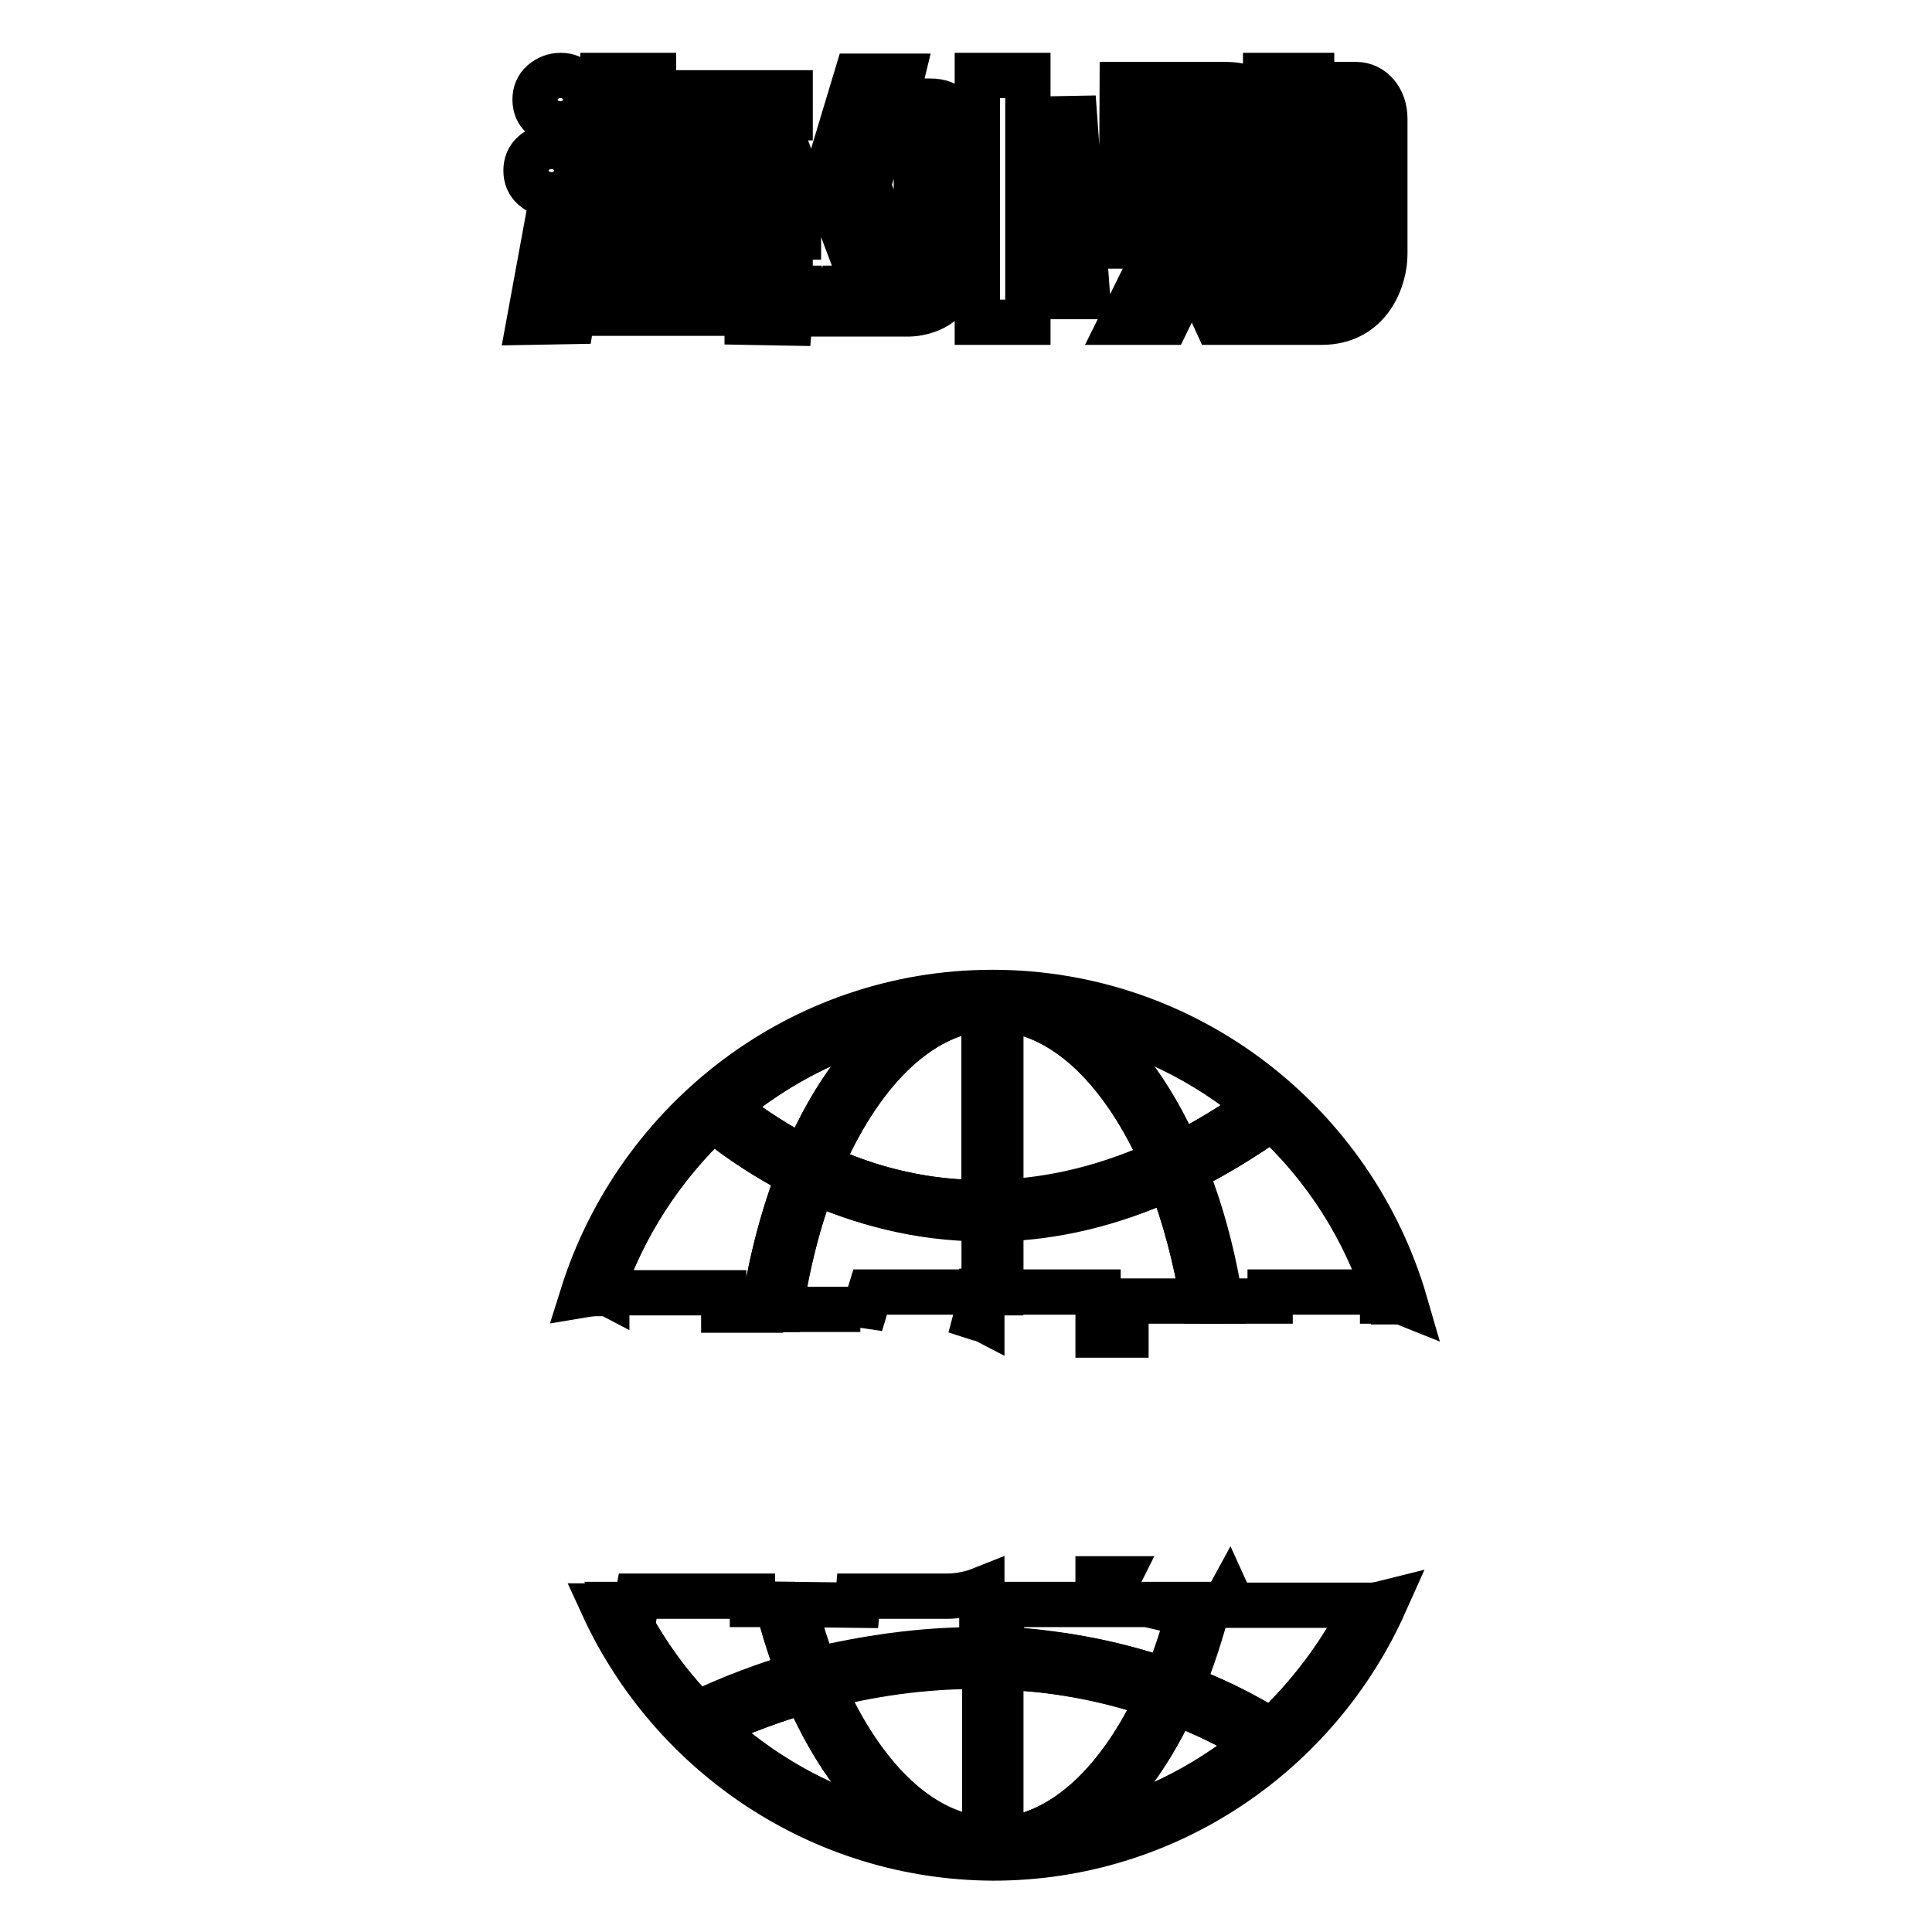
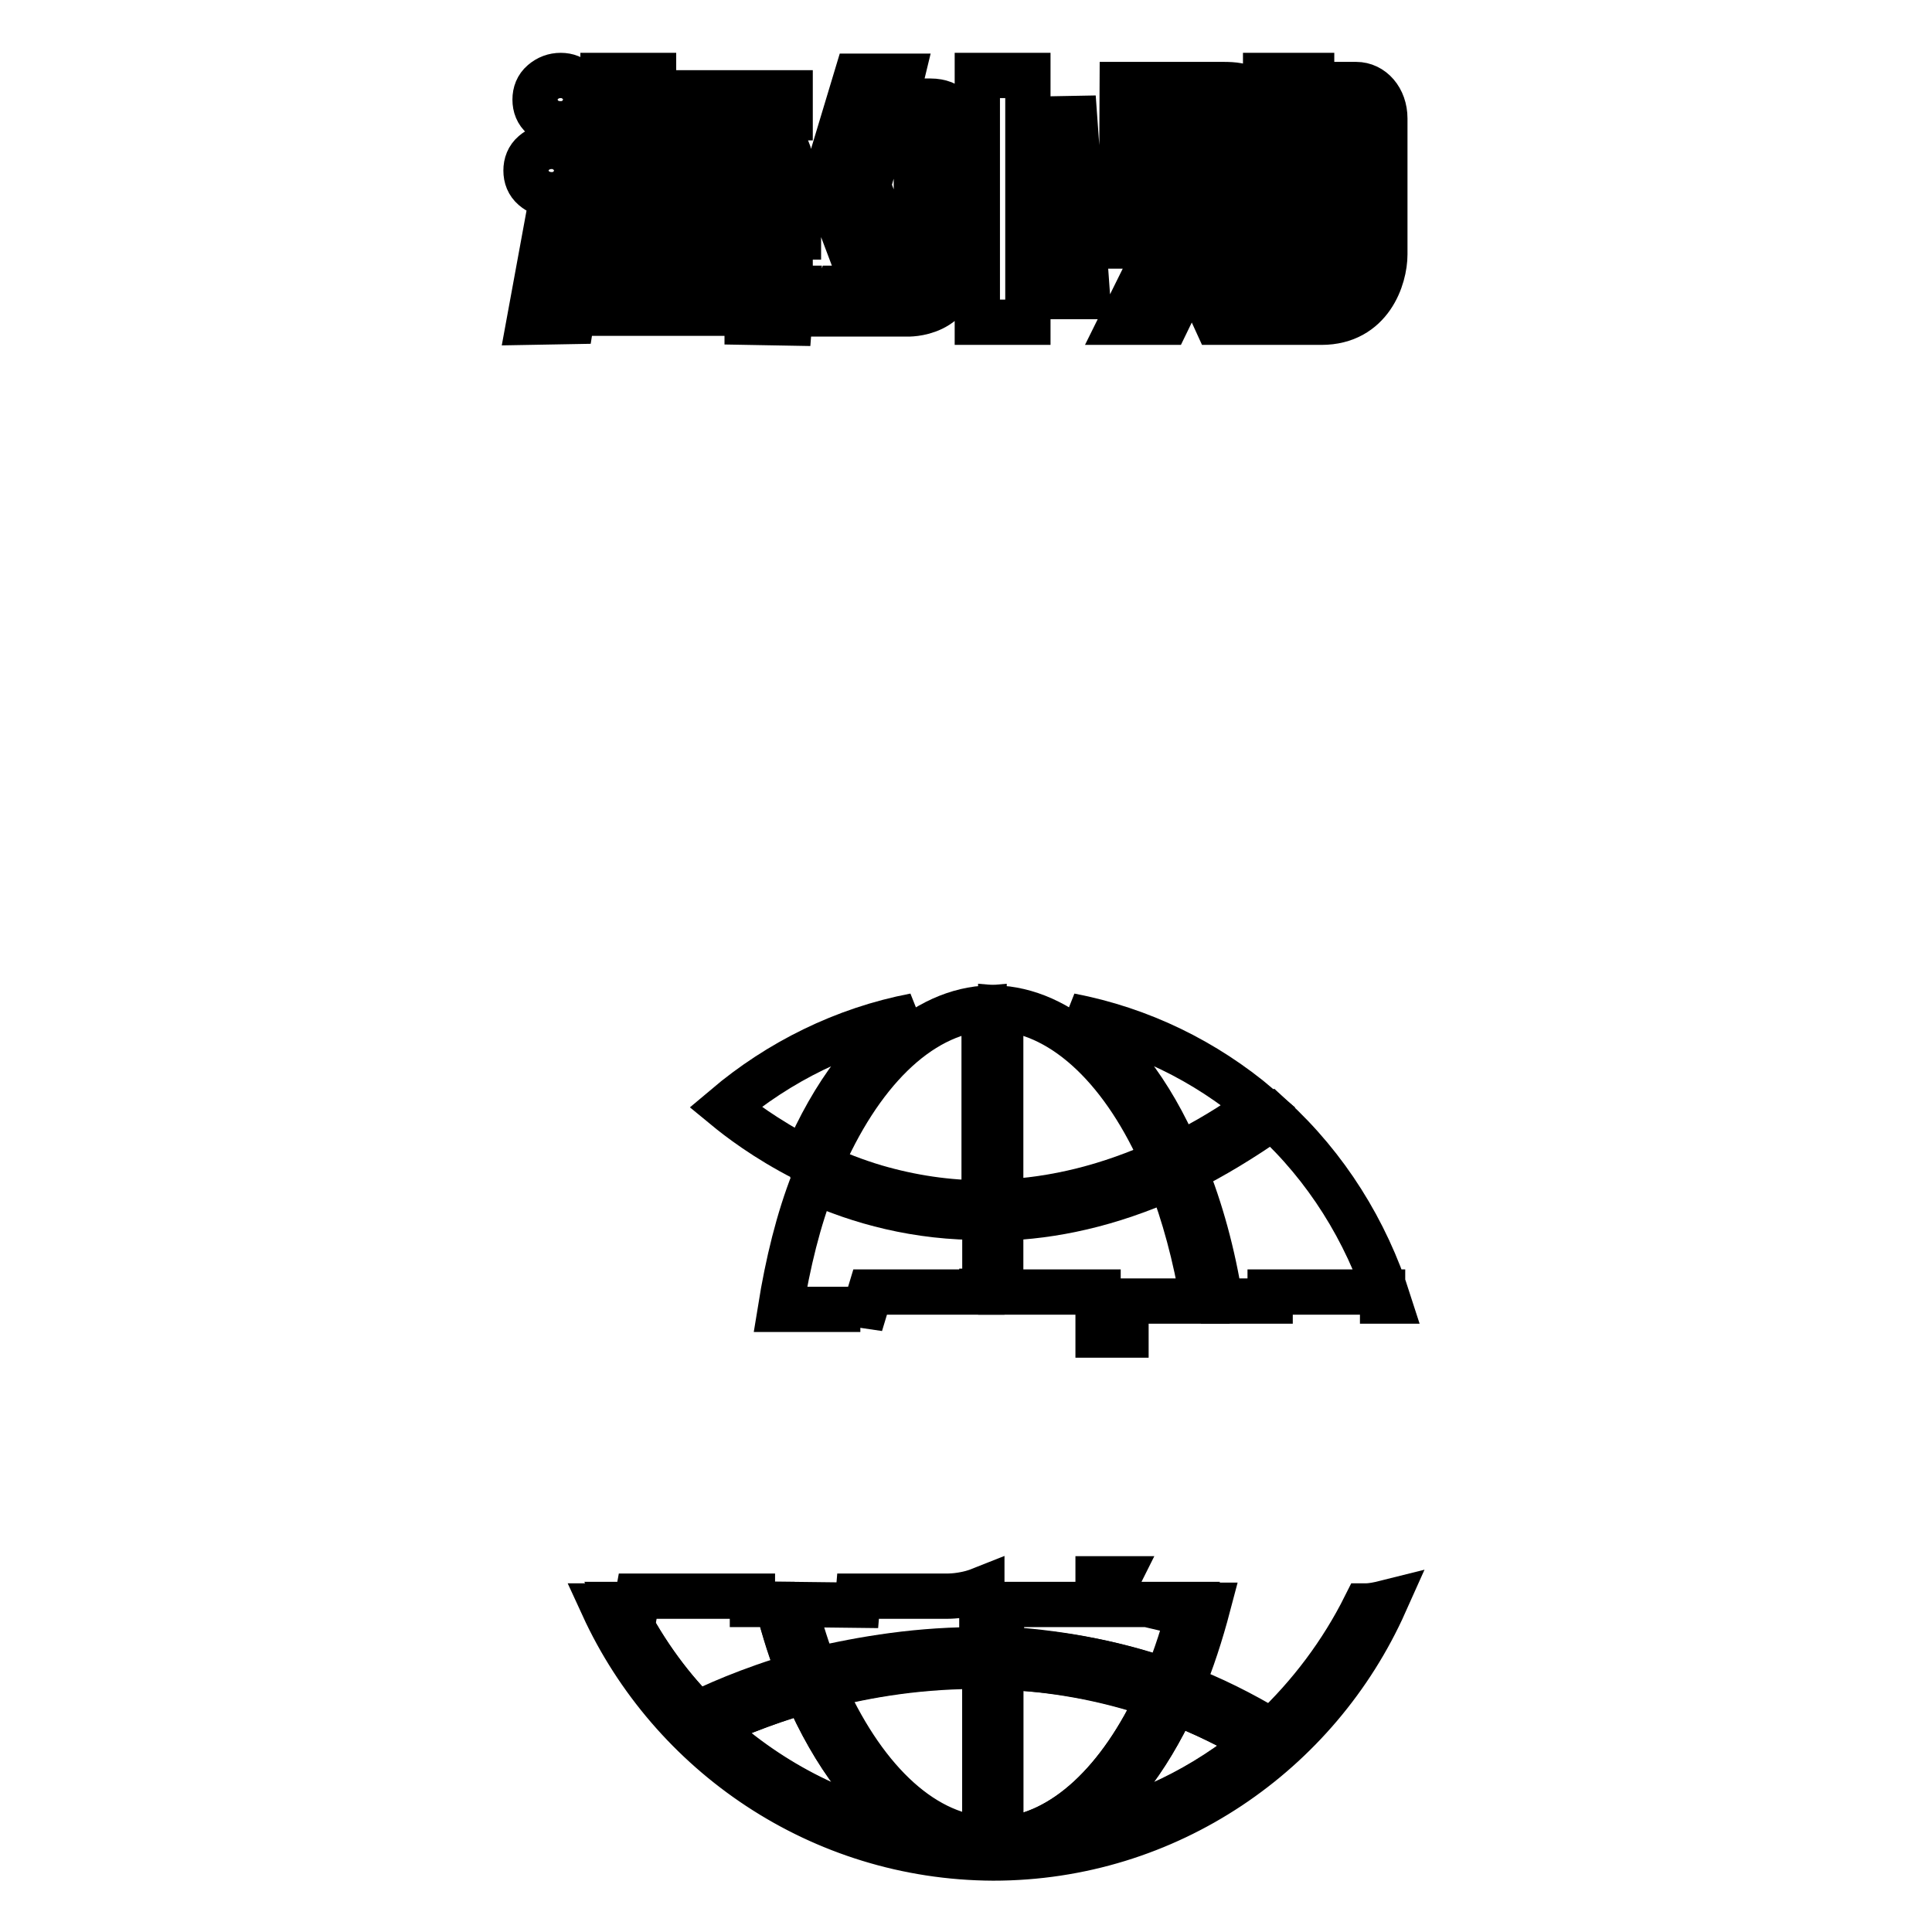
<svg xmlns="http://www.w3.org/2000/svg" version="1.1" x="0px" y="0px" viewBox="0 0 256 256" enable-background="new 0 0 256 256" xml:space="preserve">
  <g>
    <g>
      <path stroke-width="6" fill-opacity="0" stroke="#000000" d="M132.6,133.6v25.7c7.2-0.3,14.4-2.1,21.6-5.4C149.1,142.1,141.3,134.3,132.6,133.6z" />
      <path stroke-width="6" fill-opacity="0" stroke="#000000" d="M106.7,153.6c3.7-8.7,8.7-15.3,14.5-19c-9.4,1.8-18,6.1-25.1,12.1C97.8,148.1,101.4,150.9,106.7,153.6z" />
-       <path stroke-width="6" fill-opacity="0" stroke="#000000" d="M168.5,229.4c5.1-4.7,9.3-10.4,12.4-16.7c-0.3,0-0.6,0-0.9,0h-16.7l-0.5-1.1l-0.6,1.1h-2.2c-1,3.9-2.2,7.5-3.6,10.8C160.5,225,164.5,226.9,168.5,229.4z" />
      <path stroke-width="6" fill-opacity="0" stroke="#000000" d="M154.5,222.7c1.3-3.1,2.4-6.5,3.3-10.1h-1.6l-1.5,3v-3h-8.3l1.7-3.4h-2.6v3.4h-12.9v5.9C139.5,218.9,146.9,220.1,154.5,222.7z" />
      <path stroke-width="6" fill-opacity="0" stroke="#000000" d="M108.6,154.5c2.2,1,4.7,2,7.4,2.8c4.8,1.4,9.6,2.1,14.4,2.1v-25.8C121.6,134.3,113.8,142.3,108.6,154.5z" />
      <path stroke-width="6" fill-opacity="0" stroke="#000000" d="M130.5,218.6v-5.9h-0.4v-2.1c-2,0.8-3.8,0.9-4.6,0.9l0,0c-0.1,0-0.2,0-0.2,0c-0.6,0-6.1,0-10,0l-1.6,0l-0.1,1.2l-8.5-0.1c0.8,3.1,1.7,6,2.8,8.7C114.3,219.8,121.9,218.5,130.5,218.6z" />
-       <path stroke-width="6" fill-opacity="0" stroke="#000000" d="M94.5,148.2c-6.7,6.3-11.9,14.2-14.9,23.1c0.3,0,0.6,0,0.8,0.1v-0.1h15.5v2.3h5.3c1-6.5,2.6-12.6,4.7-17.9C100.1,152.7,96.1,149.6,94.5,148.2z" />
      <path stroke-width="6" fill-opacity="0" stroke="#000000" d="M168.6,148.1c-4,2.8-7.8,5.1-11.6,7c2.1,5.2,3.7,11,4.7,17.3h5.3c0.4,0,0.8,0,1.3,0v-1.2h14.9v1.2h0.8C181,163,175.7,154.6,168.6,148.1z" />
      <path stroke-width="6" fill-opacity="0" stroke="#000000" d="M132.6,161.4v9.8h12.9v5.7l3.7,0l0-4.5h10.2c-1-6-2.5-11.5-4.4-16.4C147,159.6,139.5,161.2,132.6,161.4z" />
      <path stroke-width="6" fill-opacity="0" stroke="#000000" d="M107.8,156.5c-2,5.1-3.4,10.8-4.4,17H114v2l1.3-4.3h14.8v-0.1h0.4v-9.8C121.5,161.4,113.8,159.2,107.8,156.5z" />
      <path stroke-width="6" fill-opacity="0" stroke="#000000" d="M156.1,153.1c3.6-1.8,7.2-3.9,10.7-6.5c-7.1-6-15.6-10.2-25-12C147.5,138.2,152.5,144.7,156.1,153.1z" />
      <path stroke-width="6" fill-opacity="0" stroke="#000000" d="M155.6,225.5c-3.6,7.8-8.4,13.9-13.8,17.3c9.4-1.8,17.9-6,24.9-11.9C163,228.7,159.3,226.9,155.6,225.5z" />
-       <path stroke-width="6" fill-opacity="0" stroke="#000000" d="M130.1,174.8v-3.2l-0.8,3C129.6,174.7,129.9,174.7,130.1,174.8z" />
      <path stroke-width="6" fill-opacity="0" stroke="#000000" d="M106.8,224c-6.2,1.8-10.7,3.8-12.8,4.8c7.4,7.1,16.8,12,27.2,14C115.5,239.2,110.5,232.5,106.8,224z" />
      <path stroke-width="6" fill-opacity="0" stroke="#000000" d="M153.6,224.8c-7.3-2.5-14.4-3.7-21-3.9v22.9C141,243.2,148.5,235.9,153.6,224.8z" />
      <path stroke-width="6" fill-opacity="0" stroke="#000000" d="M130.5,243.8v-23c-8.2-0.1-15.6,1.1-21.6,2.7C114,235.4,121.8,243.2,130.5,243.8z" />
      <path stroke-width="6" fill-opacity="0" stroke="#000000" d="M106,221.9c-1.1-2.9-2.1-6-3-9.3l-3.3,0l0-1.1H84.5l-0.2,1.1l-2.1,0c2.6,5.4,6,10.3,10.2,14.5C94.2,226.2,99.1,223.9,106,221.9z" />
-       <path stroke-width="6" fill-opacity="0" stroke="#000000" d="M79.6,171.3c3-8.9,8.1-16.9,14.9-23.1c1.6,1.4,5.6,4.5,11.4,7.4c-2.1,5.4-3.7,11.4-4.7,17.9h2.2c0.9-6.2,2.4-11.9,4.4-17c6,2.7,13.7,5,22.6,5v9.8h2.2v-9.8c6.8-0.2,14.4-1.8,22.4-5.5c1.9,4.9,3.4,10.5,4.4,16.4h2.2c-1-6.3-2.6-12.1-4.7-17.3c3.8-1.9,7.6-4.1,11.6-7c7.1,6.5,12.5,14.9,15.4,24.4h0.7c0.6,0,1.1,0,1.6,0.2c-6.9-23.8-28.8-41.2-54.7-41.2h0l0,0c0,0,0,0,0,0c-25.4,0-47,16.9-54.3,40.1c0.6-0.1,1.3-0.2,2-0.2C79.3,171.3,79.5,171.3,79.6,171.3z M116,157.3c-2.7-0.8-5.2-1.8-7.4-2.8c5.2-12.2,13-20.3,21.8-20.9v25.7C125.6,159.4,120.8,158.7,116,157.3z M132.6,159.4v-25.7c8.7,0.6,16.4,8.4,21.6,20.3C147,157.3,139.8,159.1,132.6,159.4z M166.9,146.6c-3.6,2.5-7.2,4.7-10.7,6.5c-3.7-8.4-8.6-14.9-14.3-18.5C151.3,136.4,159.8,140.6,166.9,146.6z M106.7,153.6c-5.3-2.7-9-5.5-10.6-6.9c7.1-6,15.6-10.3,25.1-12.1C115.4,138.3,110.4,145,106.7,153.6z" />
      <path stroke-width="6" fill-opacity="0" stroke="#000000" d="M168.5,229.4c-4-2.4-8-4.4-12-5.9c1.4-3.3,2.6-7,3.6-10.8h-2.2c-0.9,3.6-2,7-3.3,10.1c-7.6-2.7-15-3.9-21.9-4.1v-5.9h-2.2v5.9c-8.5-0.1-16.2,1.2-22.4,2.8c-1.1-2.7-2-5.6-2.8-8.7l-2.2,0c0.8,3.3,1.8,6.4,3,9.3c-6.9,2-11.8,4.3-13.6,5.2c-4.1-4.2-7.6-9.2-10.2-14.5l-2.4,0c9,19.6,28.8,33.3,51.7,33.4c0,0,0,0,0,0l0,0h0c23.1,0,43-13.9,51.9-33.8c-0.8,0.2-1.7,0.4-2.6,0.4C177.8,219,173.6,224.6,168.5,229.4z M153.6,224.8c-5.1,11.2-12.6,18.4-21,19v-22.9C139.3,221.1,146.4,222.2,153.6,224.8z M130.5,220.7v23c-8.7-0.6-16.4-8.4-21.6-20.3C114.9,221.9,122.3,220.6,130.5,220.7z M94,228.8c2.1-1,6.6-3,12.8-4.8c3.7,8.6,8.7,15.2,14.4,18.8C110.8,240.8,101.5,235.8,94,228.8z M155.6,225.5c3.7,1.4,7.4,3.2,11.2,5.4c-7,5.9-15.6,10.2-24.9,11.9C147.3,239.4,152,233.3,155.6,225.5z" />
      <path stroke-width="6" fill-opacity="0" stroke="#000000" d="M158.5,34.8l1.4-2.8V16.8h-4.5V29l-1.2,2.4V14.5h6.8l0,18.1h5.6l0-17.3c0-3.6-1.7-4.1-4.5-4.1h-13.4l-0.1,21.4l5,0l-5,10.1h6l3.4-7l3.2,7h6l-3.6-7.9H158.5z M179.7,11.2h-5.9V10h-6.1v1.2v3.3v0.1h10.2v20c0,2.2-2,4.7-4,4.7H170l-1.5,3.4h6.6c6.5,0,8.4-5.9,8.4-9v-18C183.5,13.1,181.8,11.2,179.7,11.2z M169.9,17.9L167,35.9h2.3h2.4h1.6c2,0.2,3.3-1.4,3.3-2.8V28h-2.9v3.5c0,0.5-0.1,0.9-0.7,0.9h-0.8l2.3-14.4L169.9,17.9L169.9,17.9z M129.5,42.7h6.7V10h-6.7V42.7z M127.1,16.8c0-1.7-1.2-3.4-3.8-3.4h-4.6l0.8-3.3h-6l-4.4,14.6l5.9,0l2.3-7.9h4c0.2,3.6,0.1,15.2,0.1,18c0,2.8-3.4,3.4-3.4,3.4h-6.8l-1.1,3.4c4.1,0,10.1,0,10.1,0s6.7,0.3,6.7-6.8c0-5.2-0.1-13.1-0.1-13.1L127.1,16.8L127.1,16.8z M137,15.8l2.1,23.5h5l-1.7-23.6L137,15.8z M119.3,35.9l-3.4-9h-5.6l3.4,9H119.3z M104.7,15.6v-3.3H86.6V10h-6.7l0,5.6H104.7z M104.7,31.4h1.1v-3.4h-1.1v-6.4c0-2.6-1.8-3.7-4.5-3.7H79.9l0,10.1h-1.1v3.4h1.1v10.1H99l0,1.2l5.6,0.1l0.1-1.3h1.2v-3.3h-1.2V31.4z M99.1,38.2h-5.6l0-4.6h-4.5l0,4.6h-3.4v-6.7h13.5L99.1,38.2z M99.1,28.1h-5.6v-4.5h-4.5l0,4.5h-3.3v-6.7l13.6-0.1L99.1,28.1z M74.3,16.4c0.9,0,1.7-0.3,2.3-0.9s1-1.4,1-2.3c0-0.9-0.3-1.6-1-2.3c-0.7-0.6-1.4-0.9-2.3-0.9c-0.9,0-1.7,0.3-2.4,0.9c-0.7,0.6-1,1.4-1,2.3c0,0.9,0.3,1.7,1,2.3C72.5,16.1,73.3,16.4,74.3,16.4z M70.1,42.7l5.6-0.1L78,28h-5.2L70.1,42.7z M73.1,25.8c0.9,0,1.7-0.3,2.3-0.9c0.7-0.6,1-1.4,1-2.3c0-0.9-0.3-1.6-1-2.3c-0.7-0.6-1.4-0.9-2.3-0.9c-0.9,0-1.7,0.3-2.4,0.9c-0.7,0.6-1,1.4-1,2.3c0,0.9,0.3,1.7,1,2.3C71.4,25.5,72.2,25.8,73.1,25.8z" />
    </g>
  </g>
</svg>